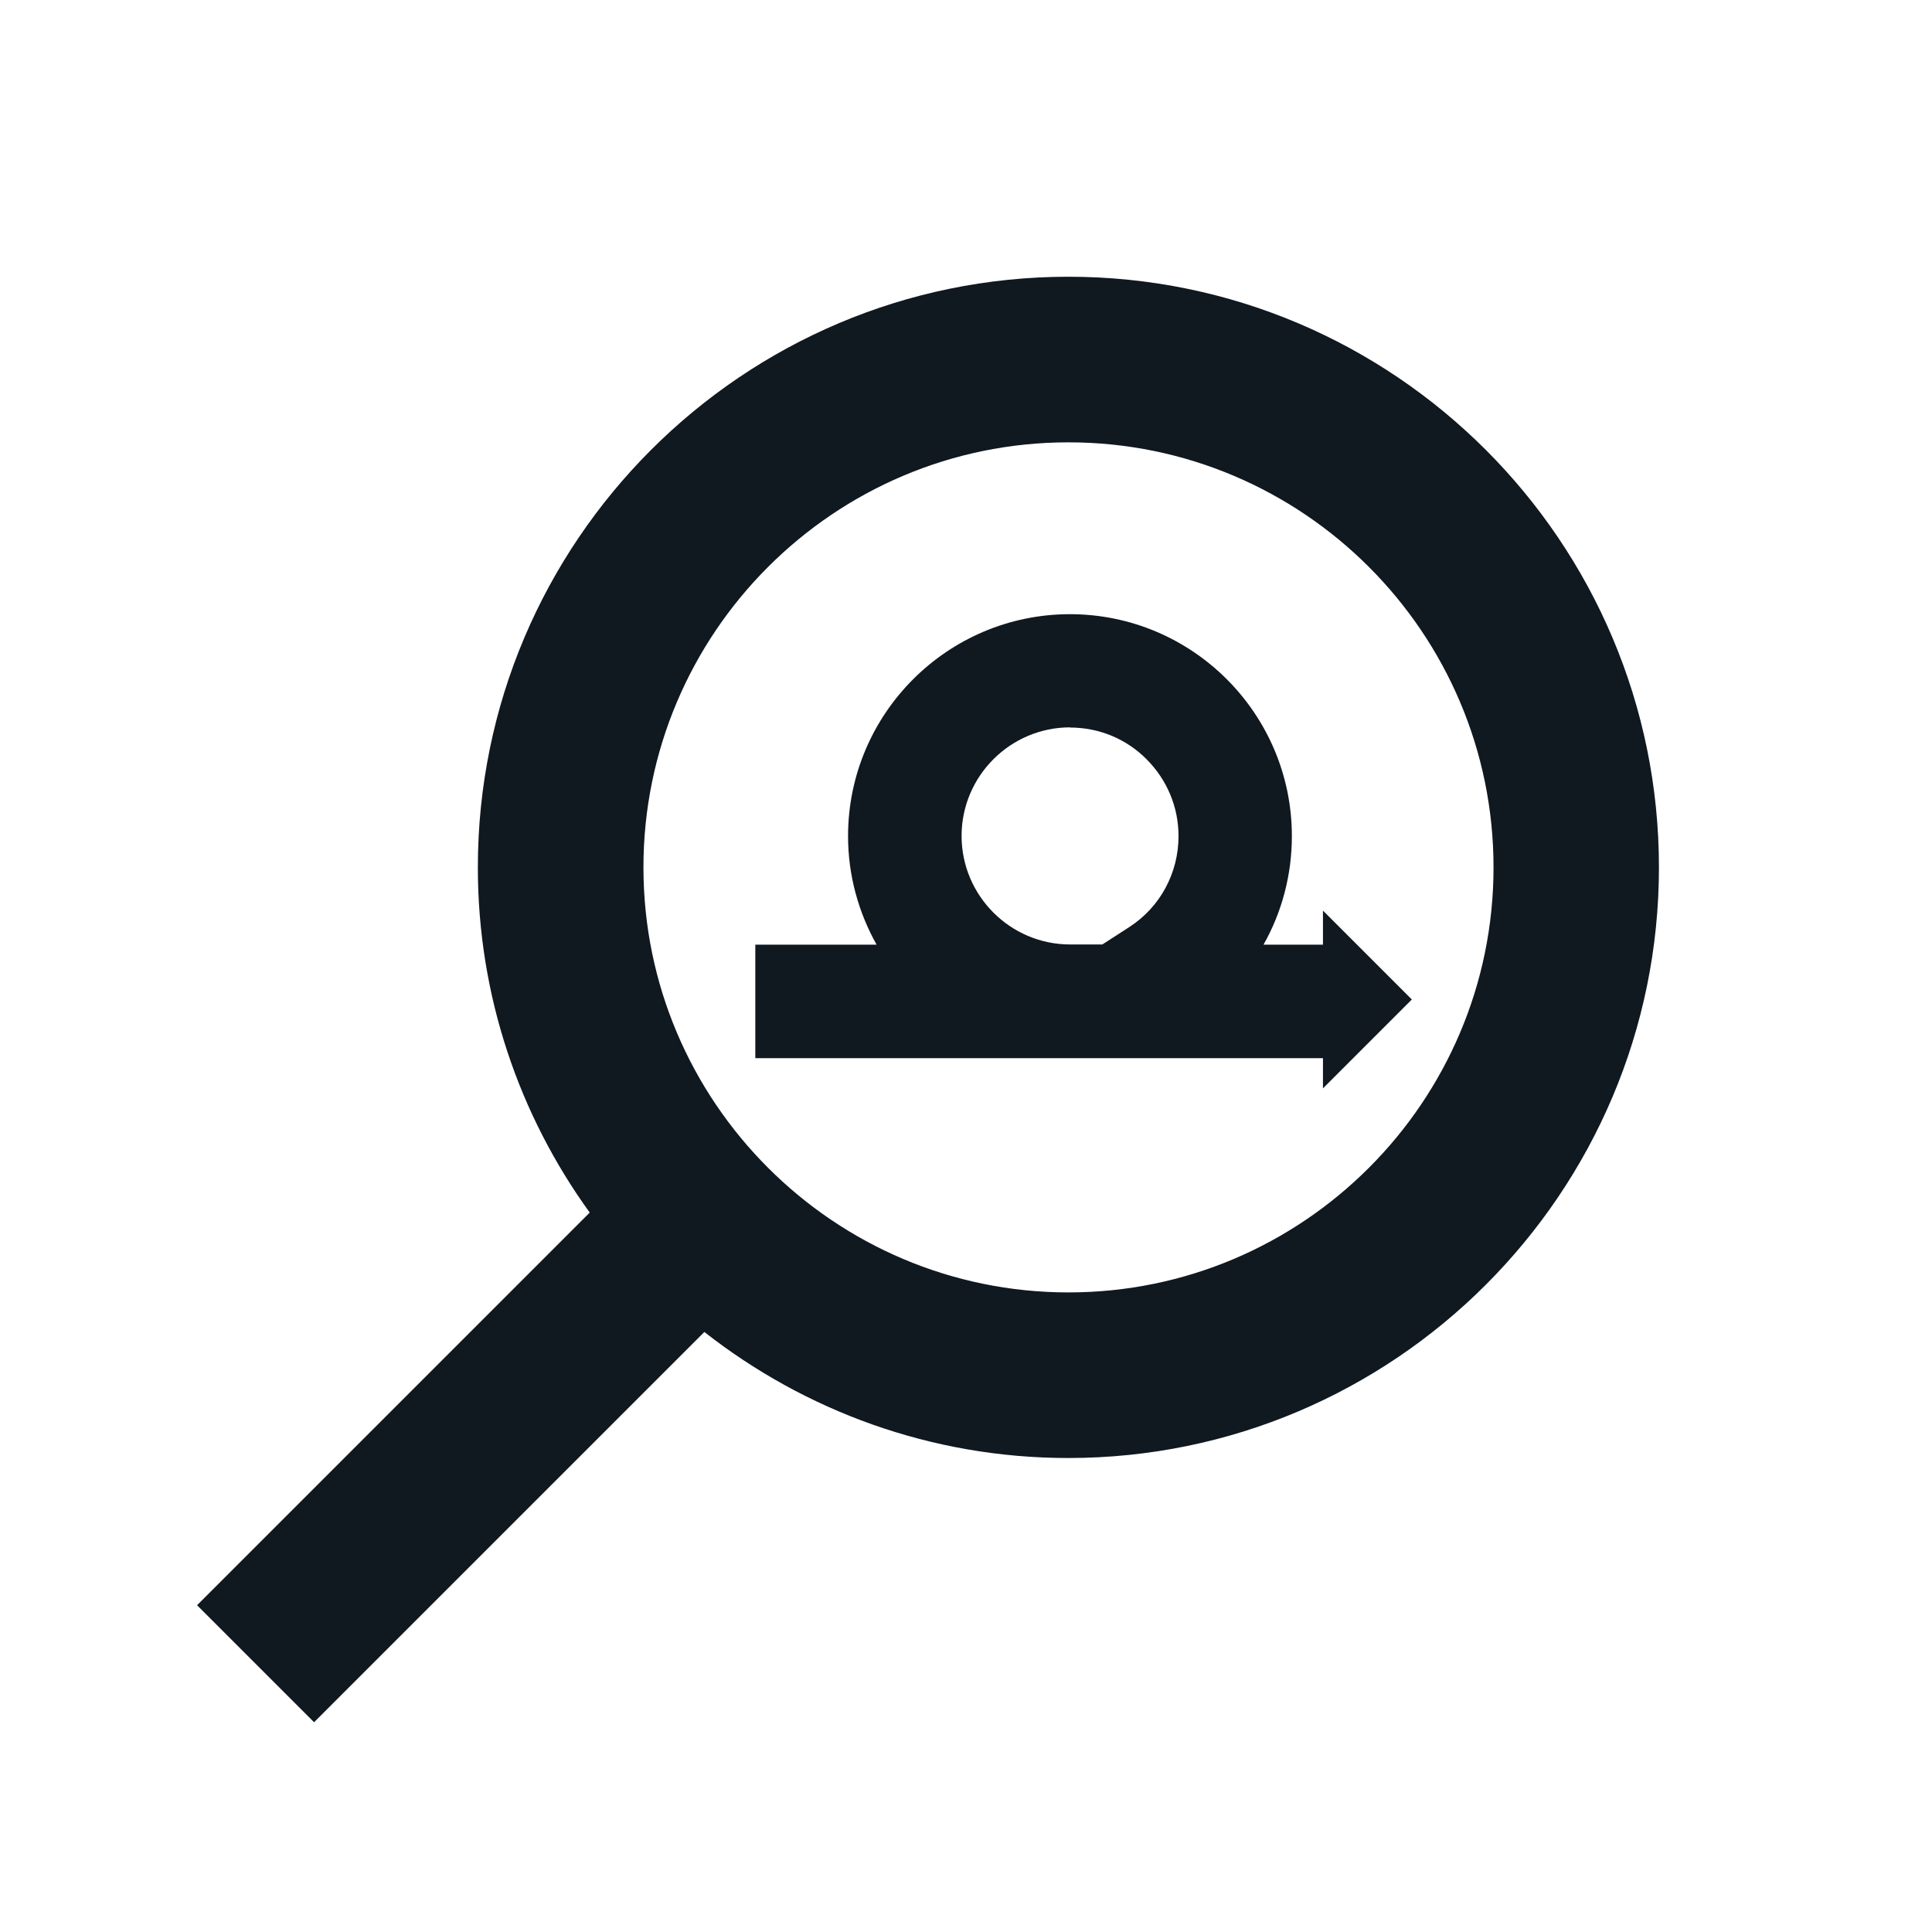
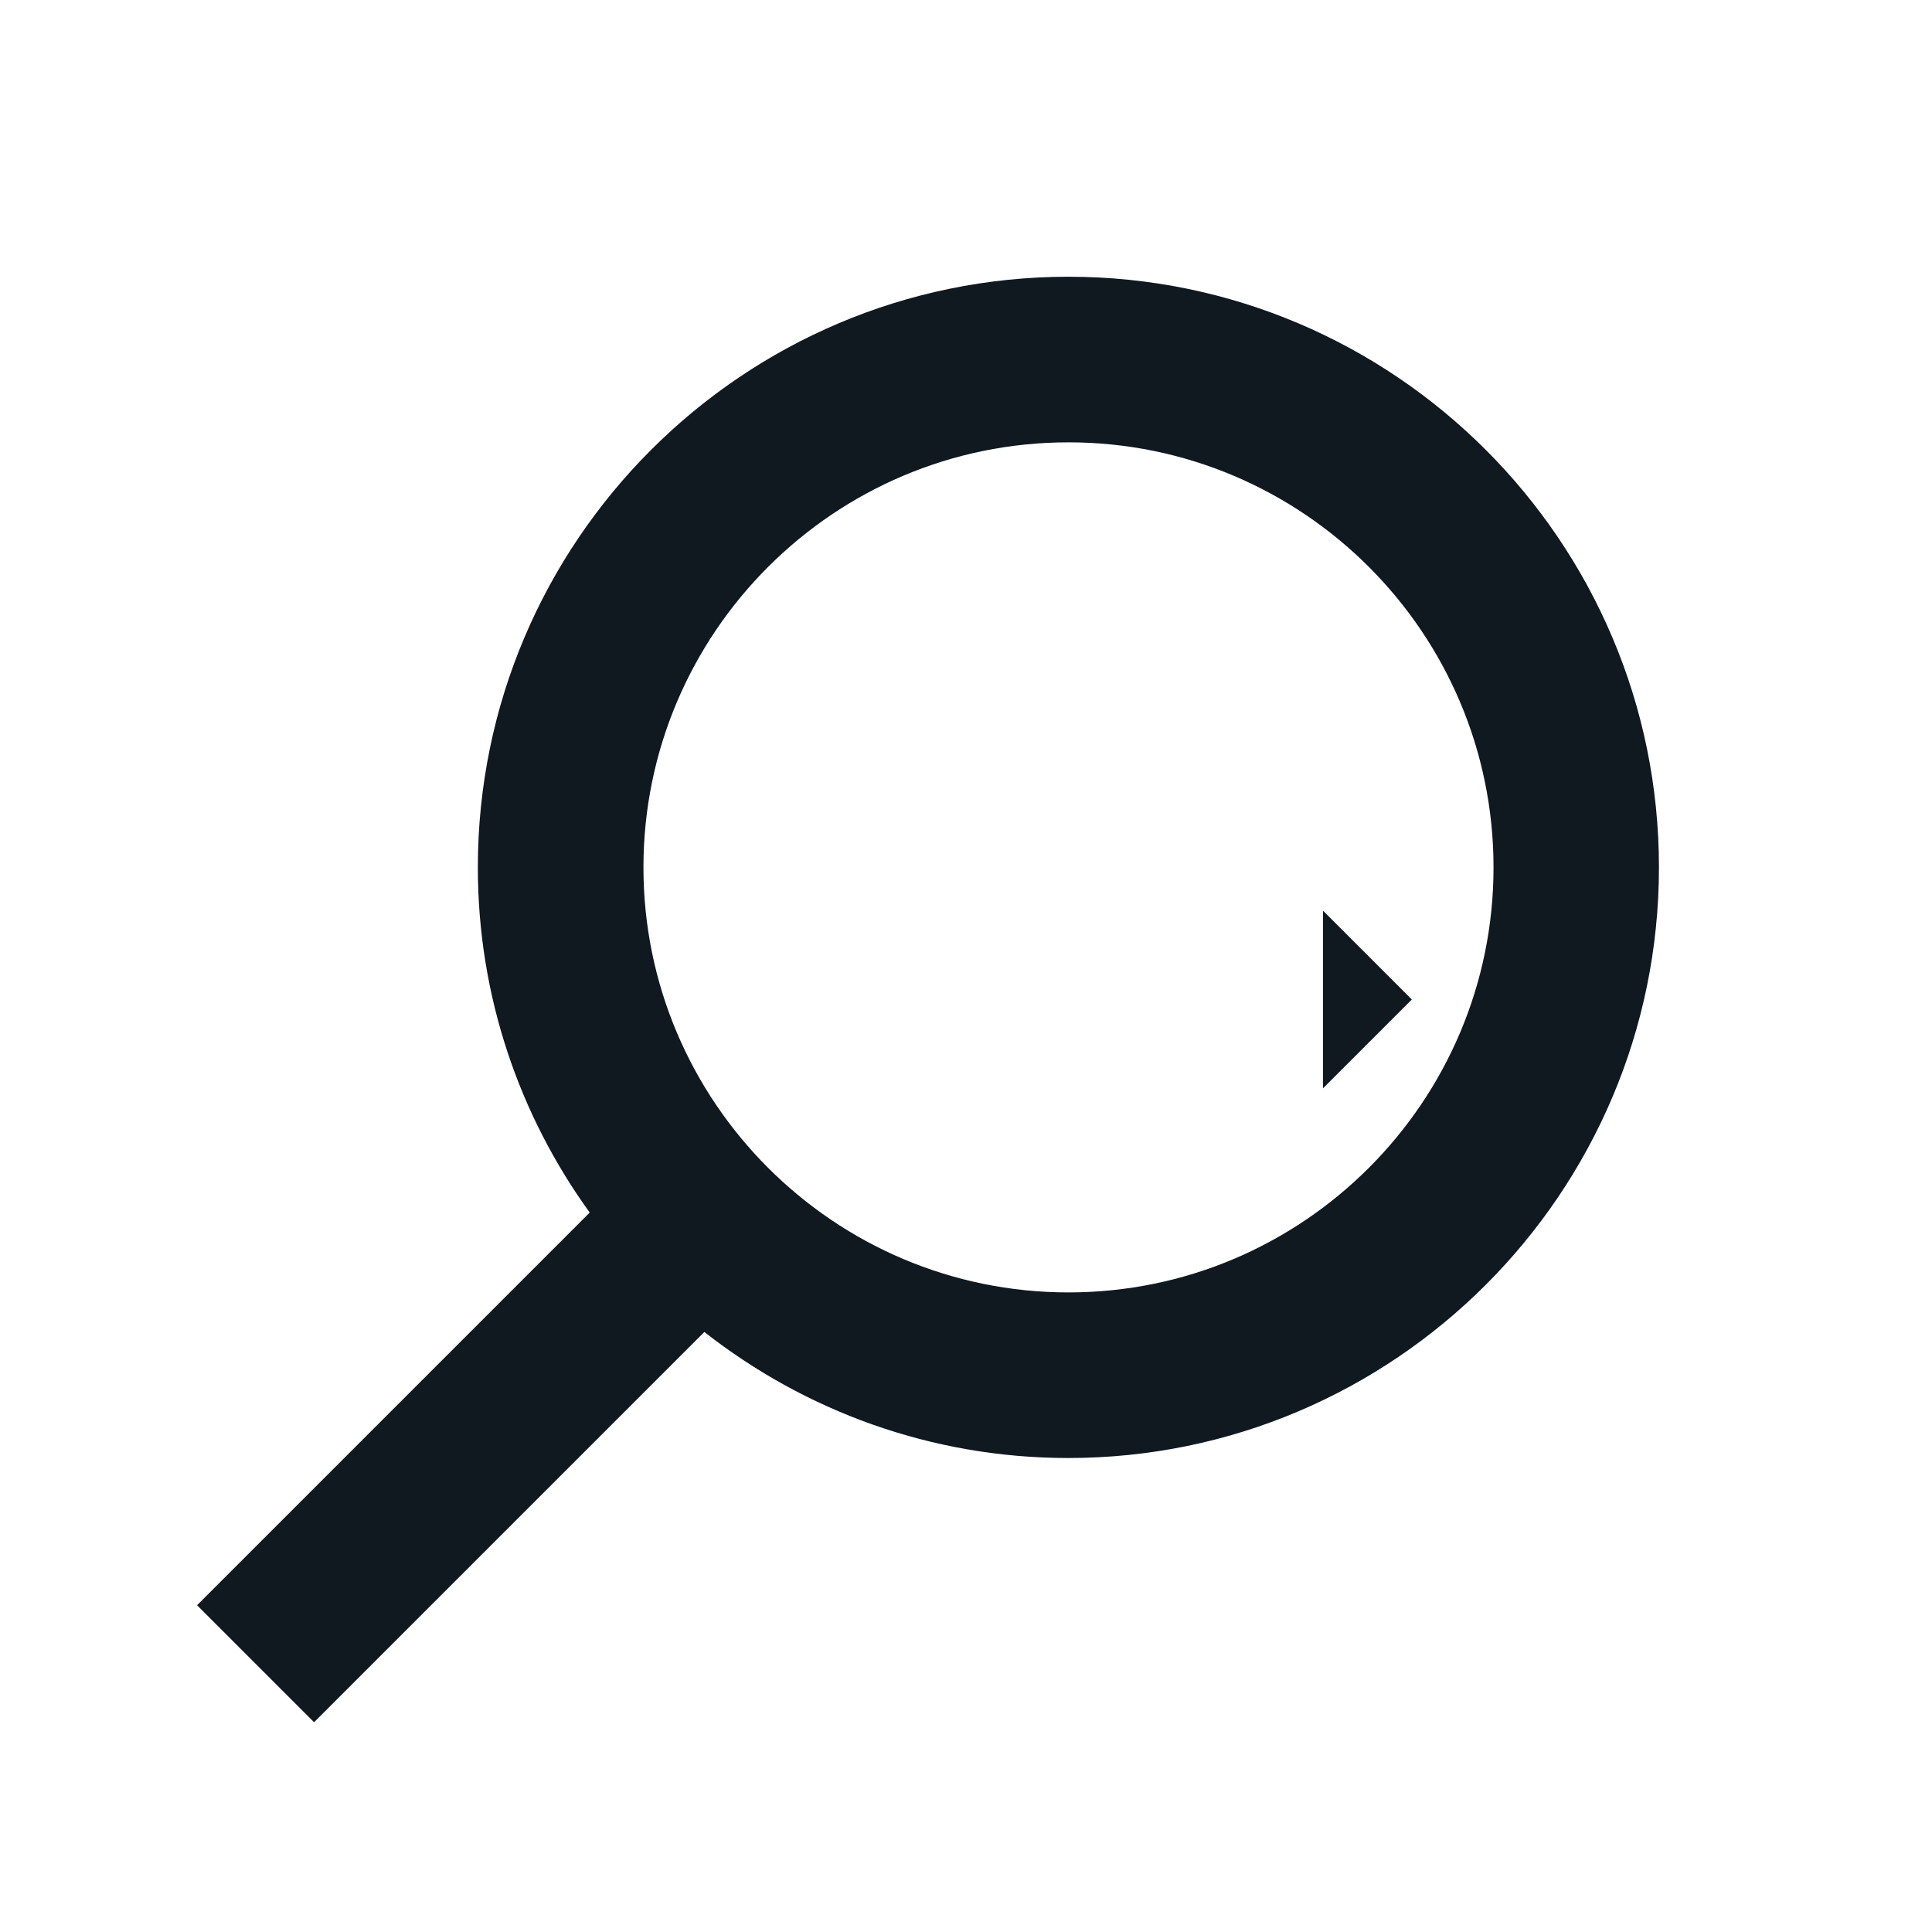
<svg xmlns="http://www.w3.org/2000/svg" id="Layer_1" data-name="Layer 1" viewBox="0 0 105 105">
  <defs>
    <style>
      .cls-1 {
        fill: #101820;
        stroke-width: 0px;
      }
    </style>
  </defs>
  <path class="cls-1" d="M58.07,15.04c-17.7,0-32.1,14.4-32.1,32.1,0,7,2.26,13.48,6.08,18.76l-21.34,21.34,6.36,6.36,21.21-21.21c5.46,4.28,12.32,6.85,19.78,6.85,17.7,0,32.1-14.4,32.1-32.1S75.77,15.04,58.07,15.04ZM58.07,70.24c-12.74,0-23.1-10.36-23.1-23.1s10.36-23.1,23.1-23.1,23.1,10.36,23.1,23.1-10.36,23.1-23.1,23.1Z" />
-   <path class="cls-1" d="M71.97,52.84h0v-1.5h-3.3c1.01-1.79,1.54-3.81,1.54-5.9,0-6.65-5.41-12.06-12.06-12.06-6.65,0-12.06,5.41-12.06,12.06,0,2.14.57,4.15,1.55,5.9h-6.59v6.17h30.93v-1.5h0v-3.17ZM58.15,39.54c1.58,0,3.06.61,4.17,1.73s1.73,2.59,1.73,4.17c0,2.01-1,3.86-2.67,4.94l-1.47.95h-1.75c-3.25,0-5.9-2.65-5.9-5.9s2.65-5.9,5.9-5.9Z" />
  <polyline class="cls-1" points="71.9 56.31 71.9 59.15 76.73 54.32 71.9 49.49 71.9 52.33" />
</svg>